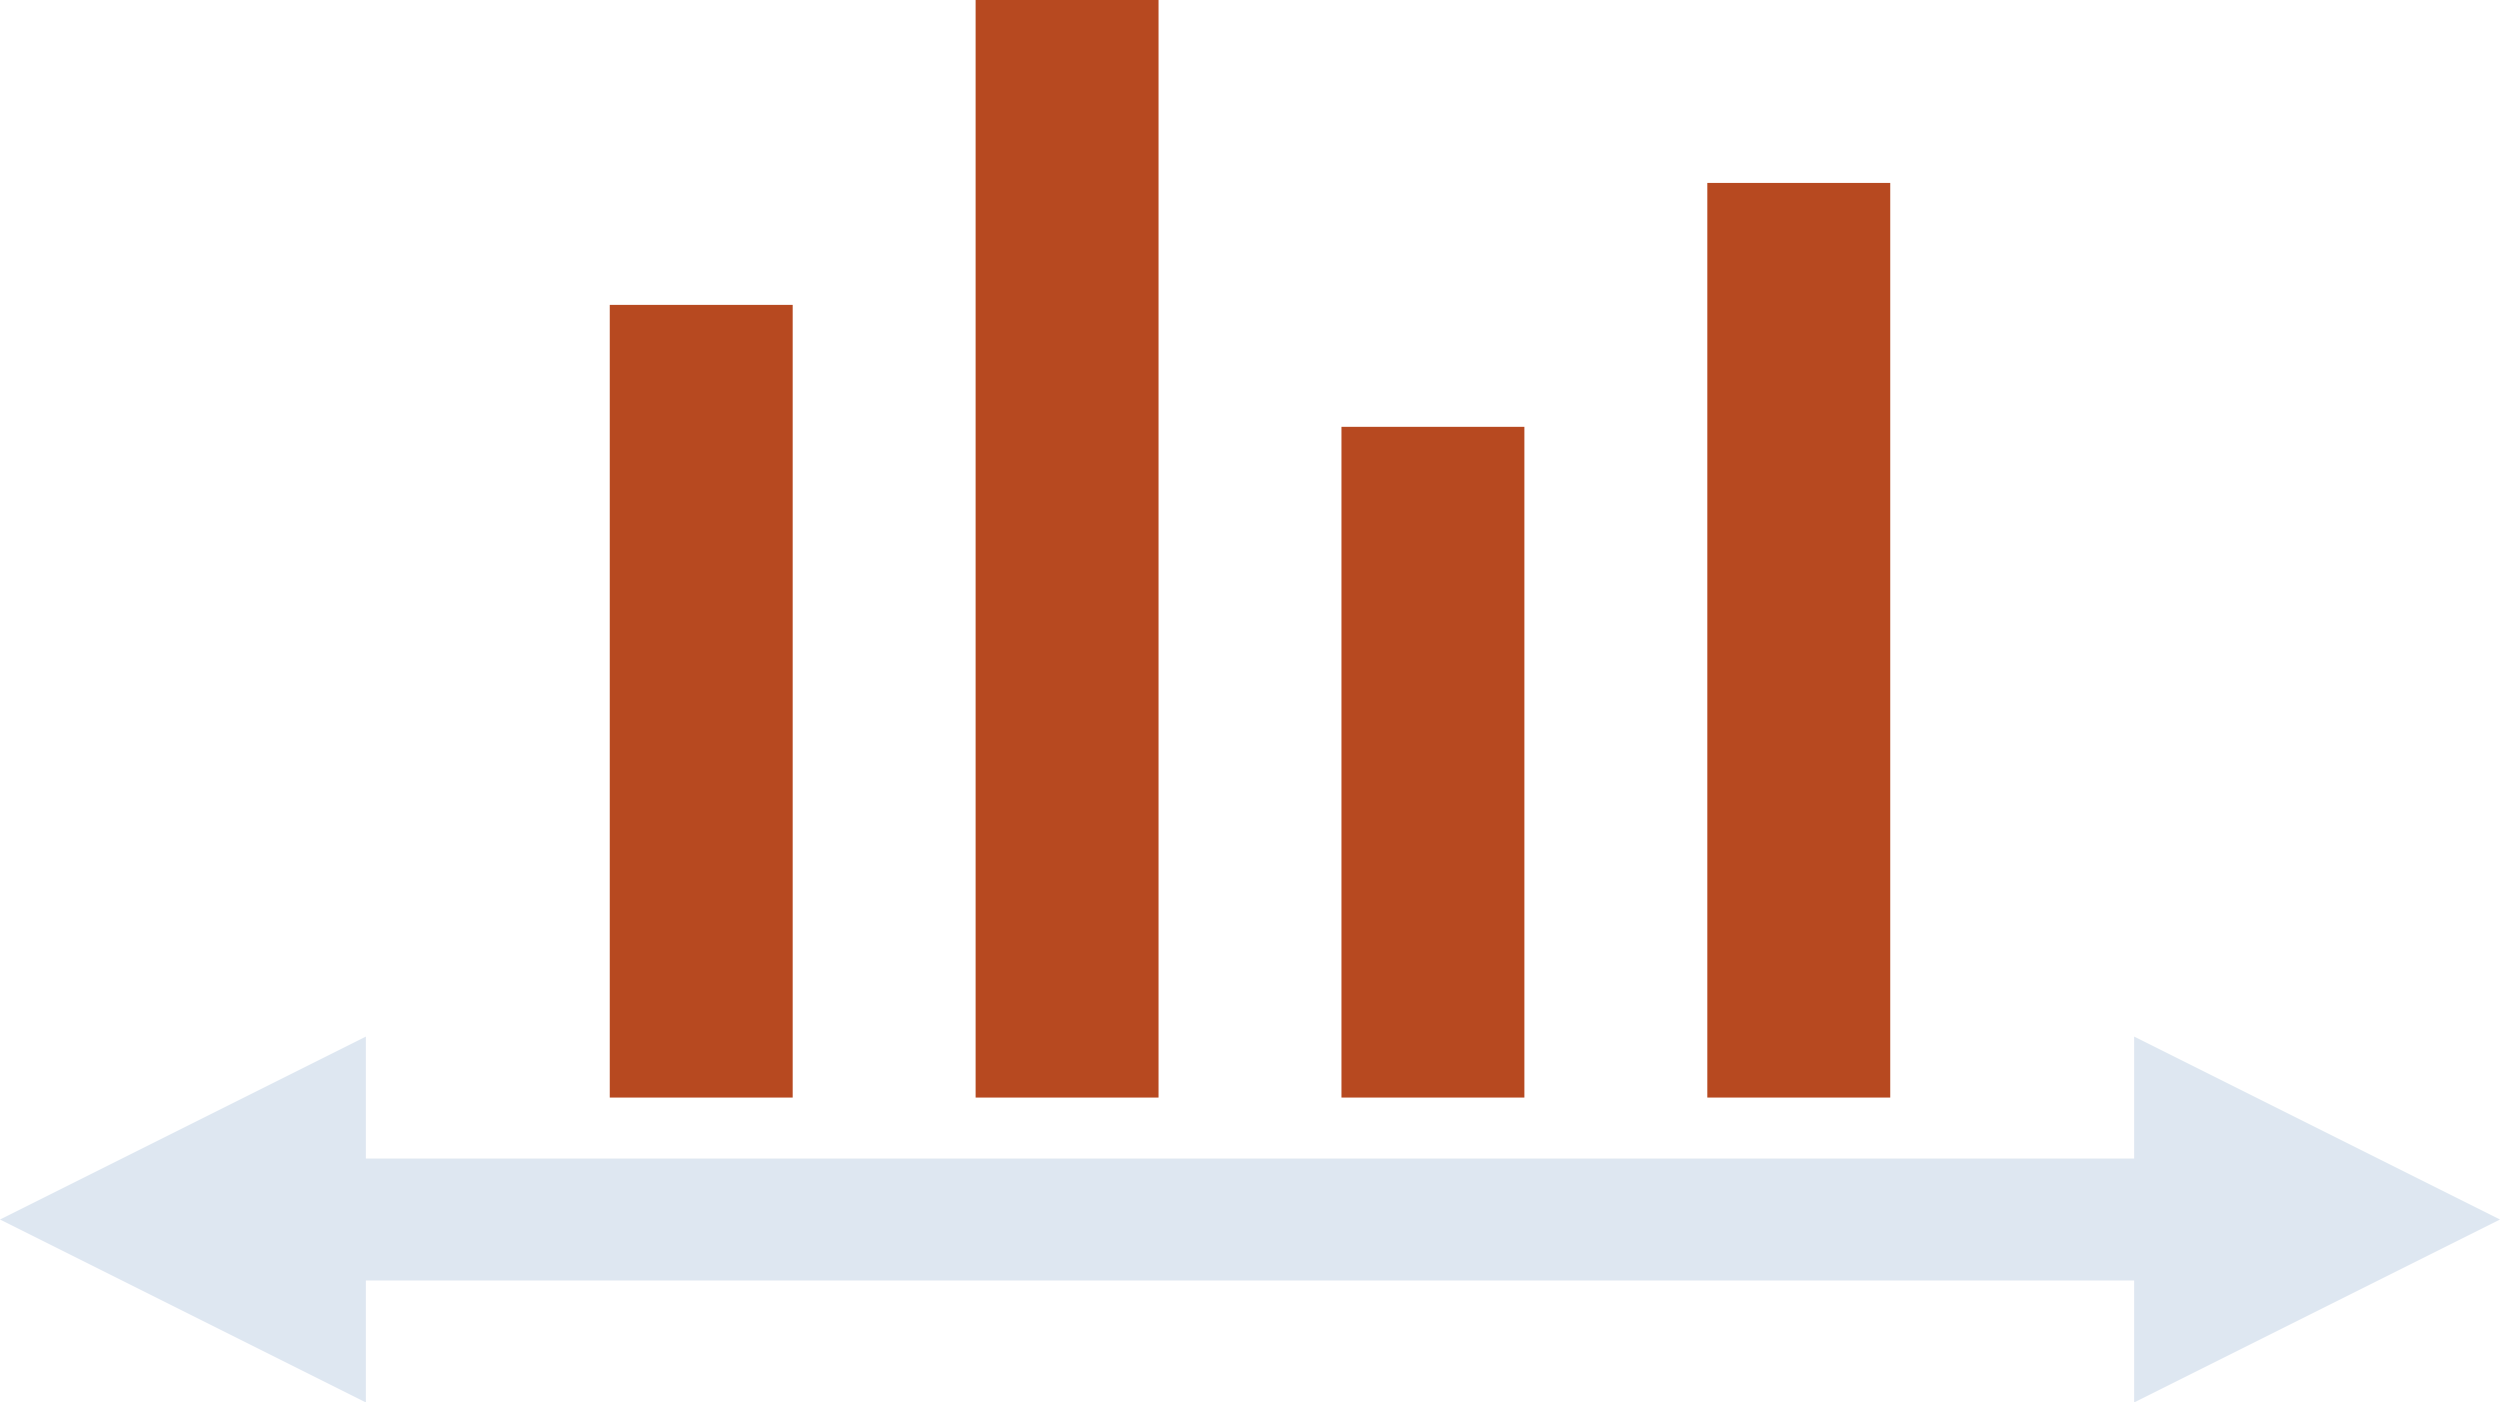
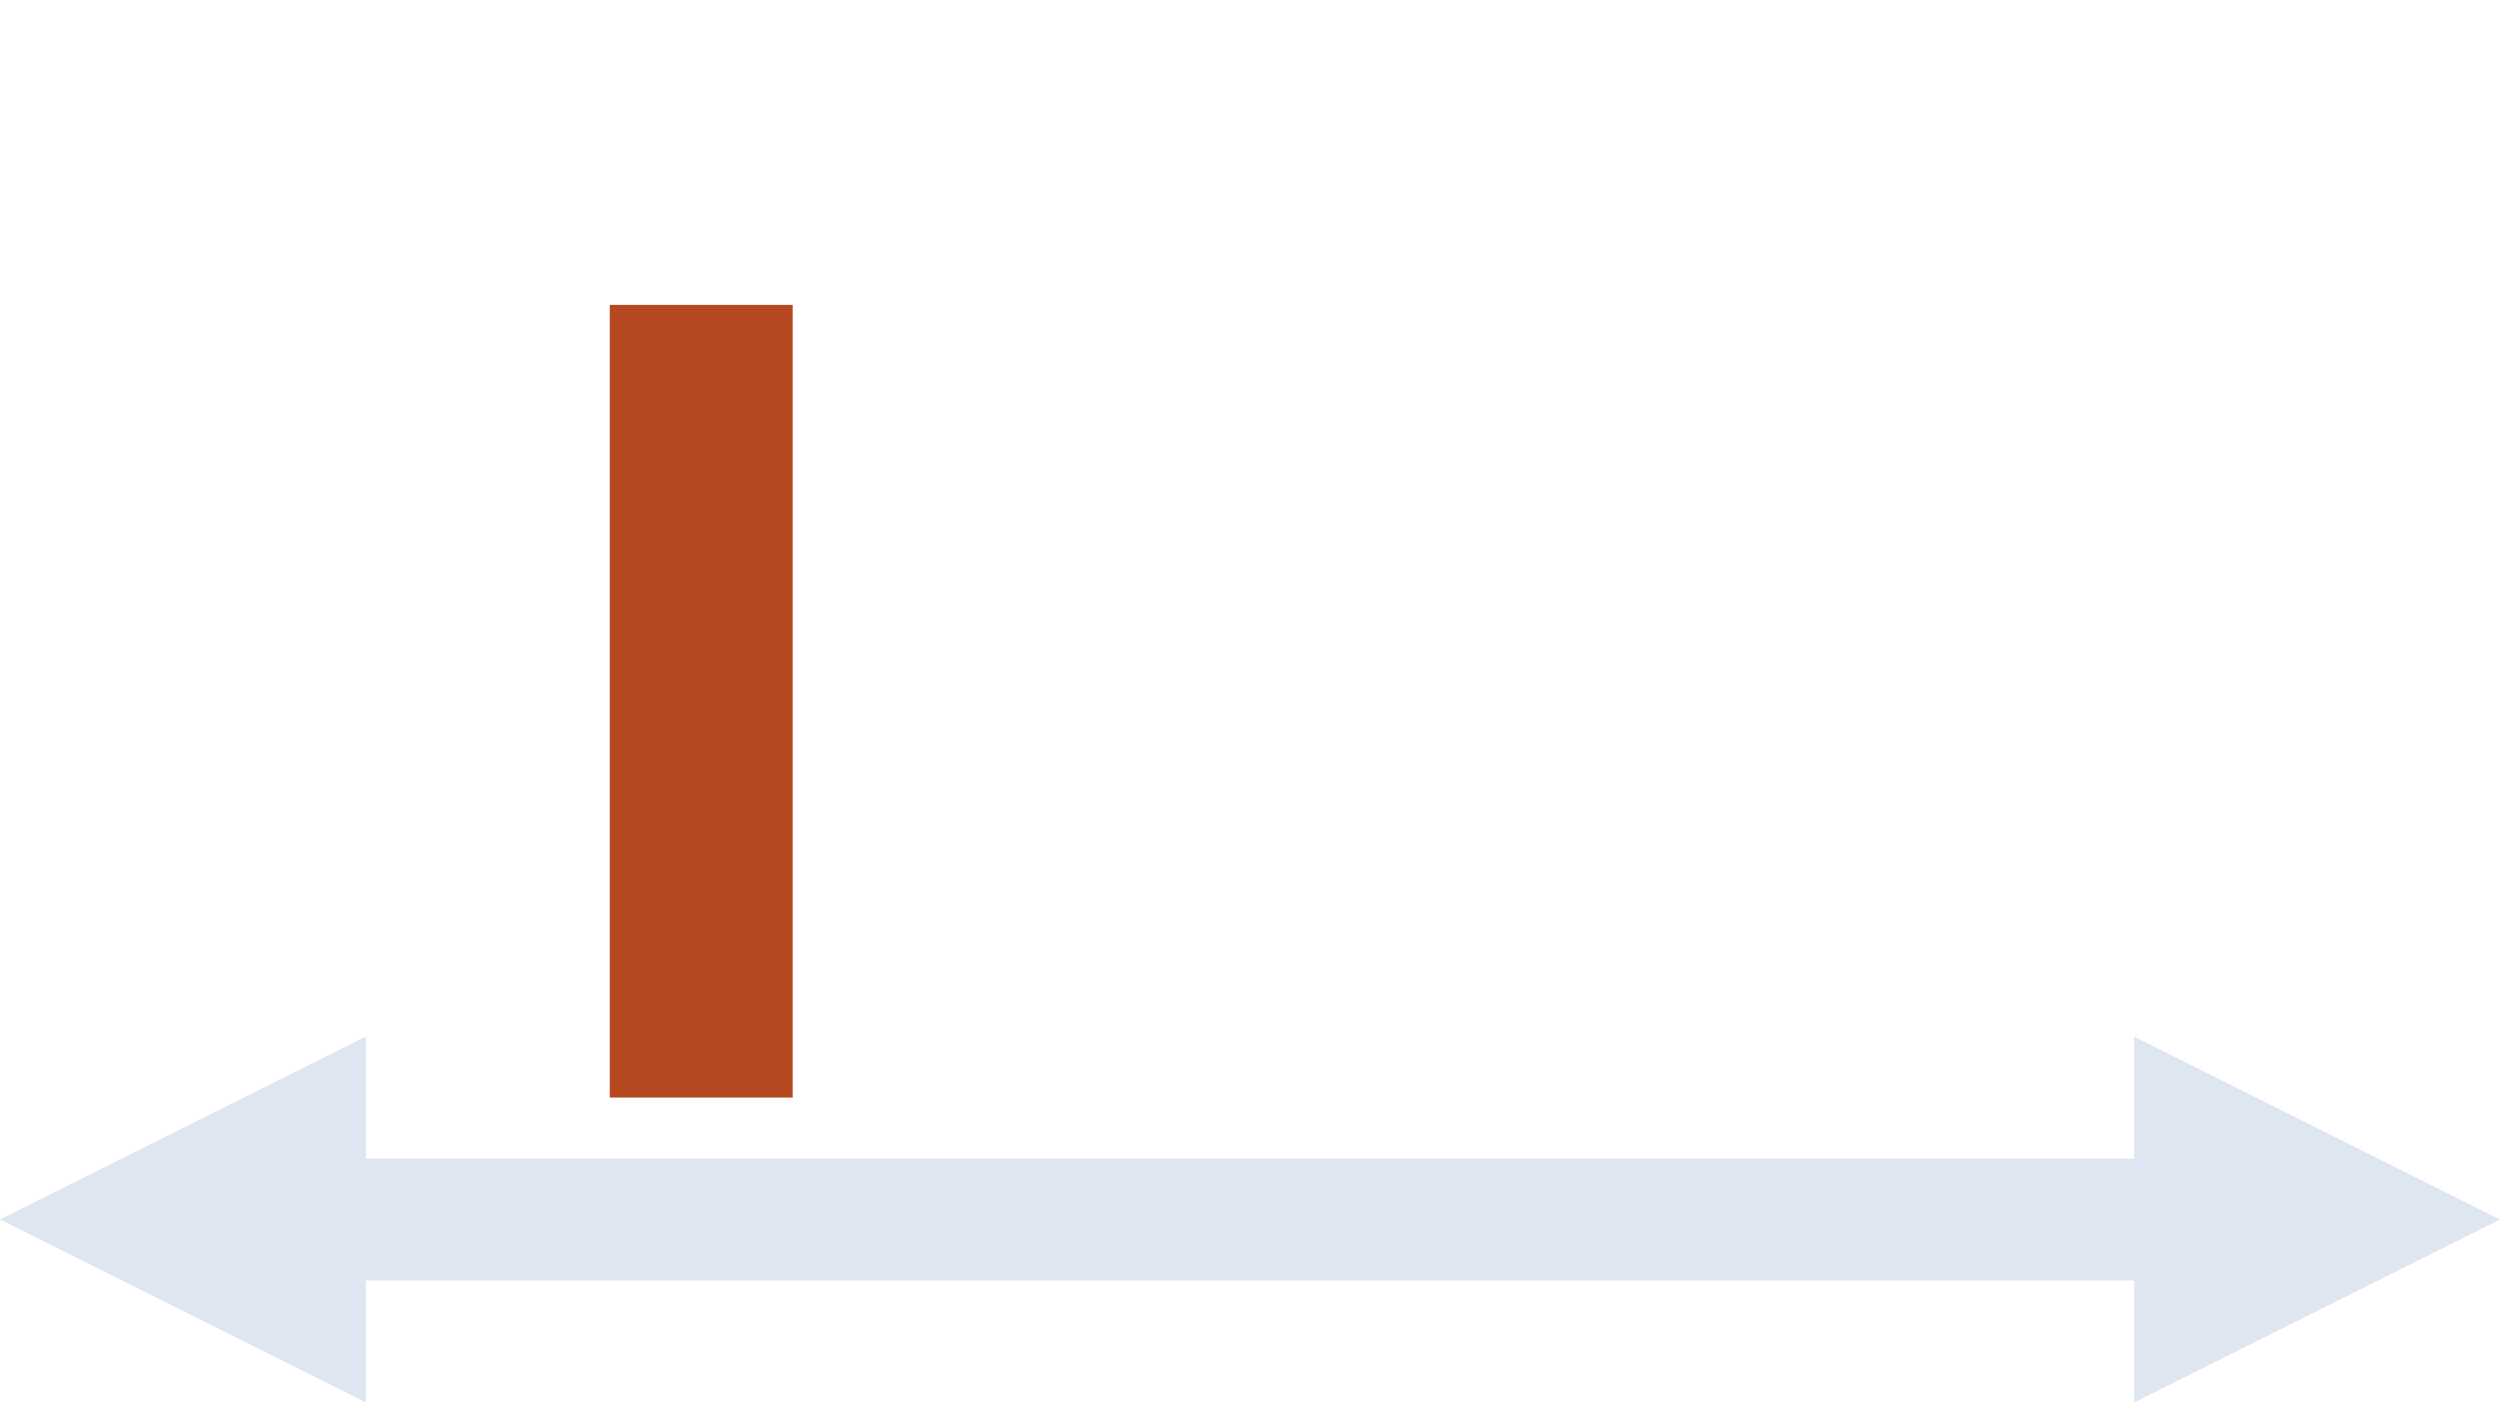
<svg xmlns="http://www.w3.org/2000/svg" width="41" height="23" viewBox="0 0 41 23">
  <g fill="none" fill-rule="evenodd">
    <path fill="#B74920" d="M10 5h3v13h-3z" />
    <path stroke="#DEE7F1" stroke-linecap="square" stroke-width="2" d="M5.5 20h30.203" />
    <path fill="#DEE7F1" d="M0 20l6-3v6zM41 20l-6-3v6z" />
-     <path fill="#B74920" d="M16 0h3v18h-3zM22 7h3v11h-3zM28 3h3v15h-3z" />
  </g>
</svg>